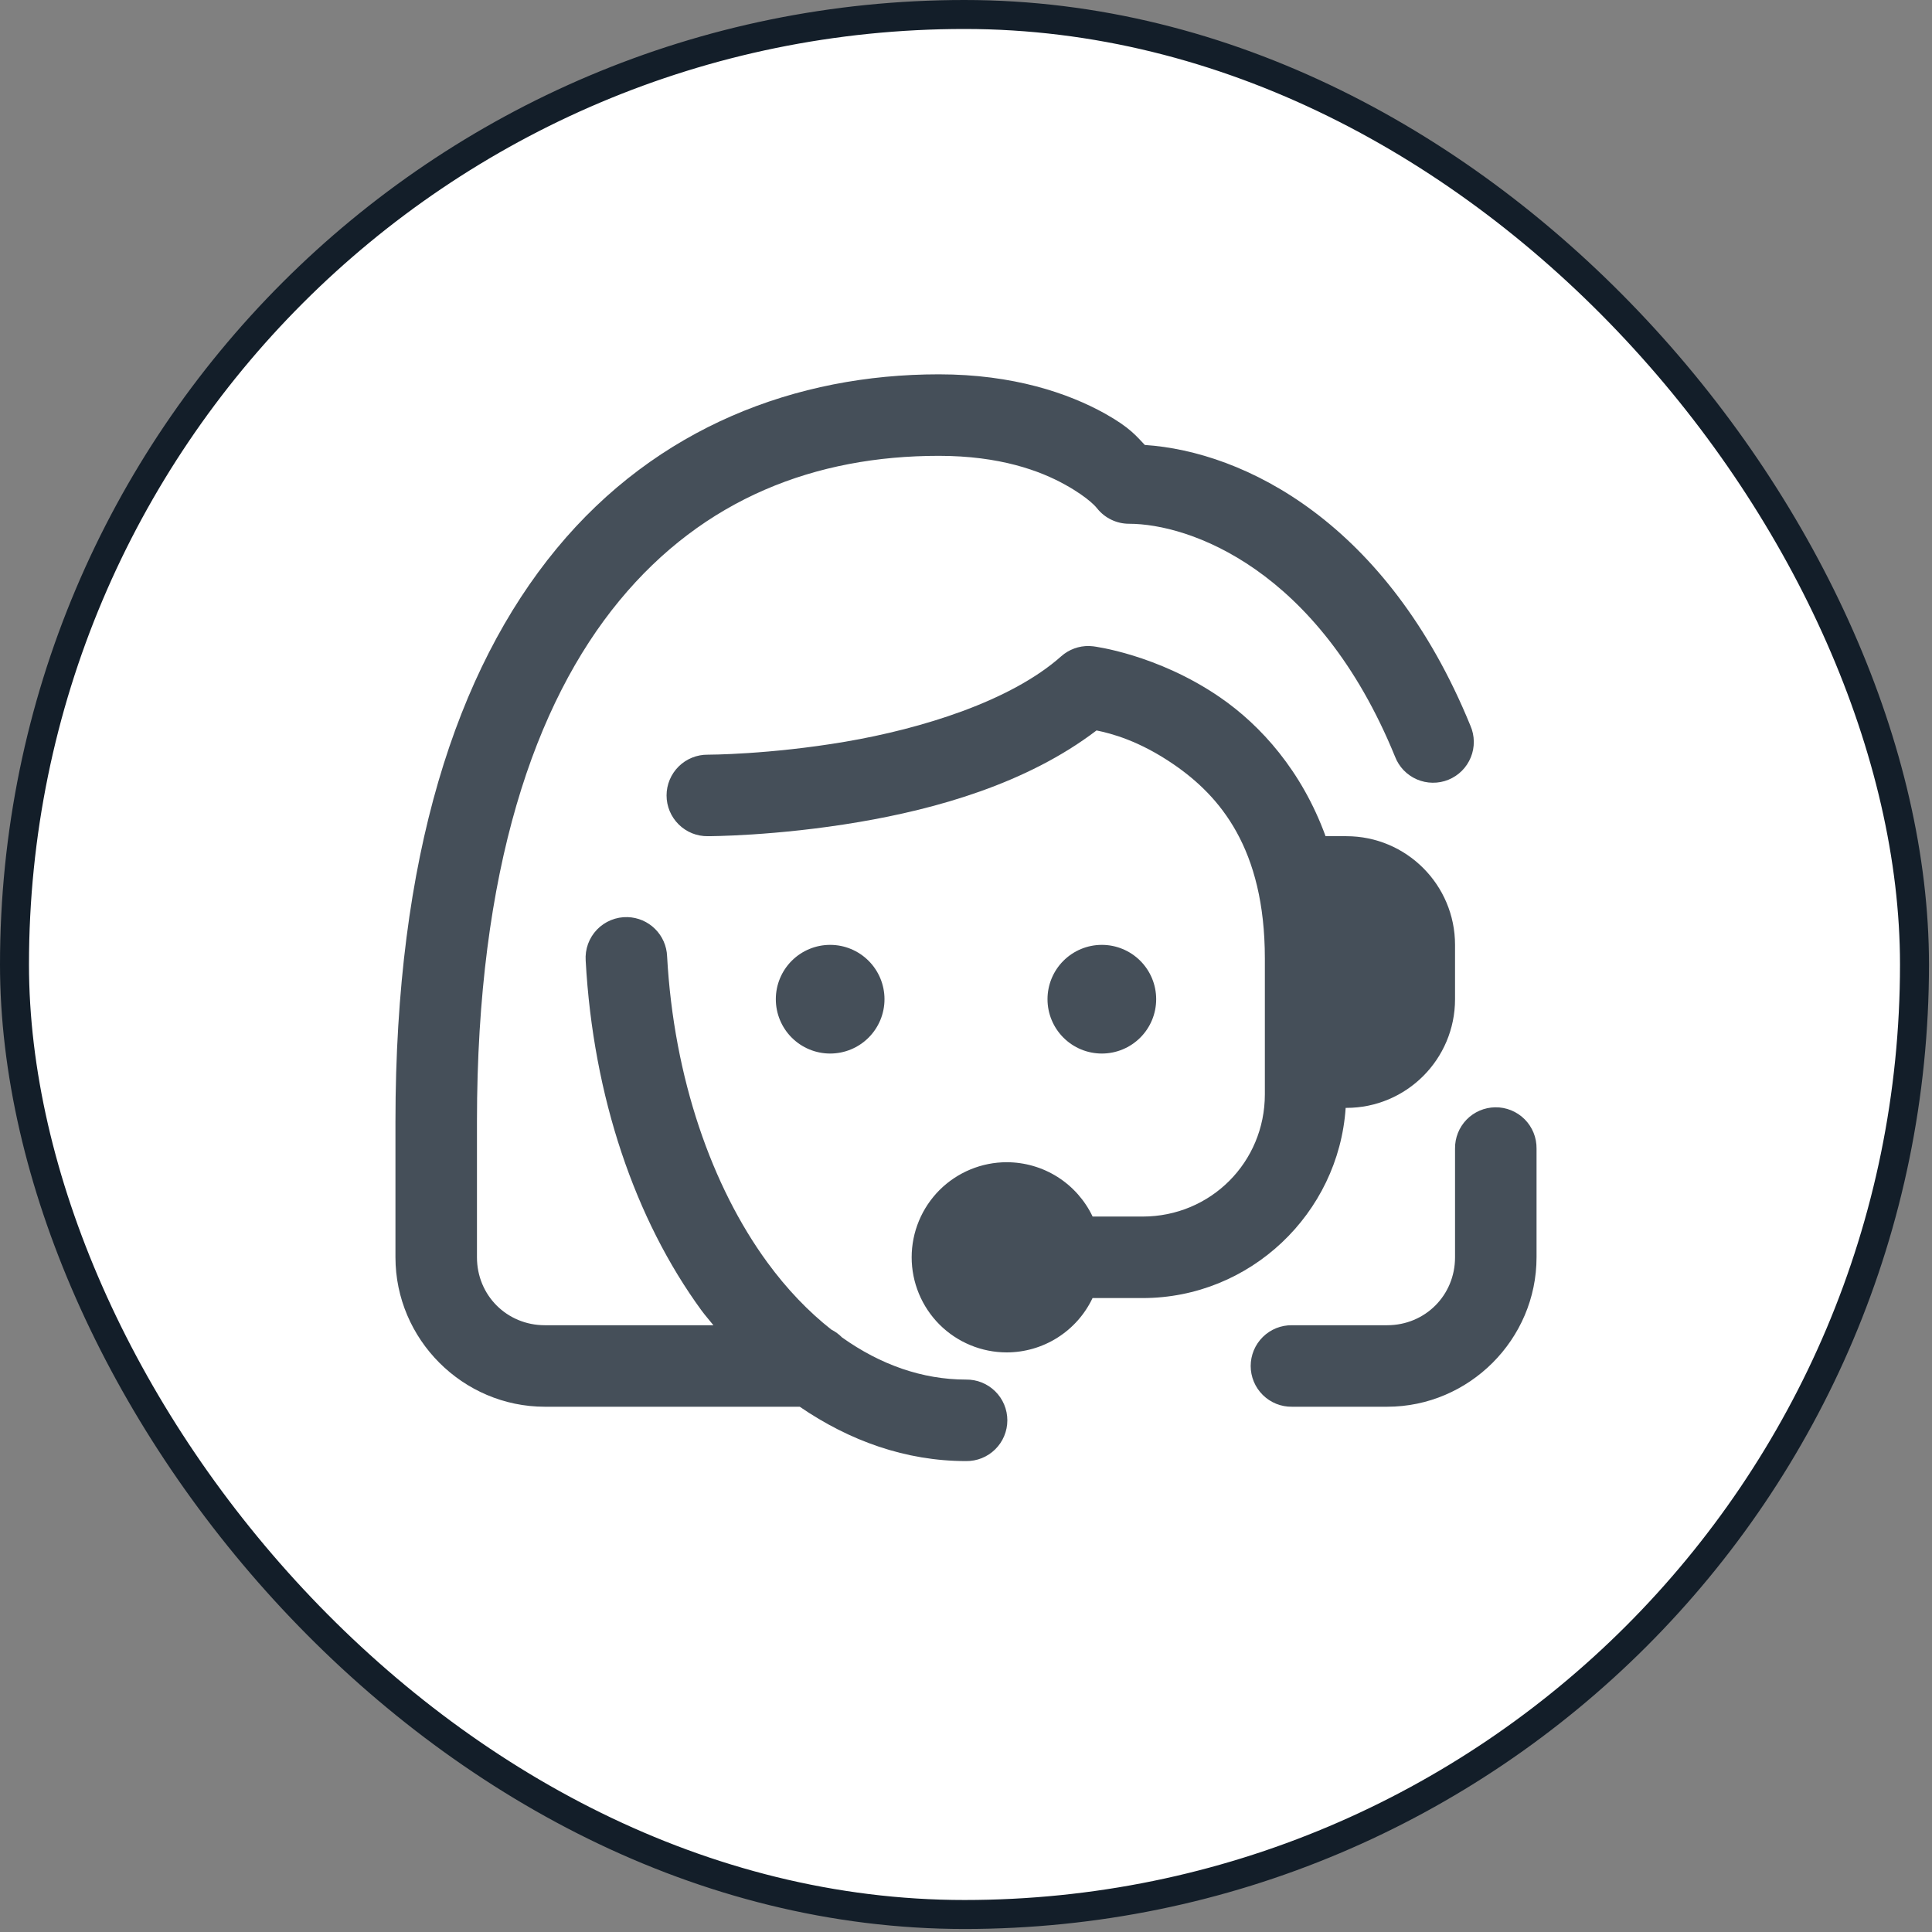
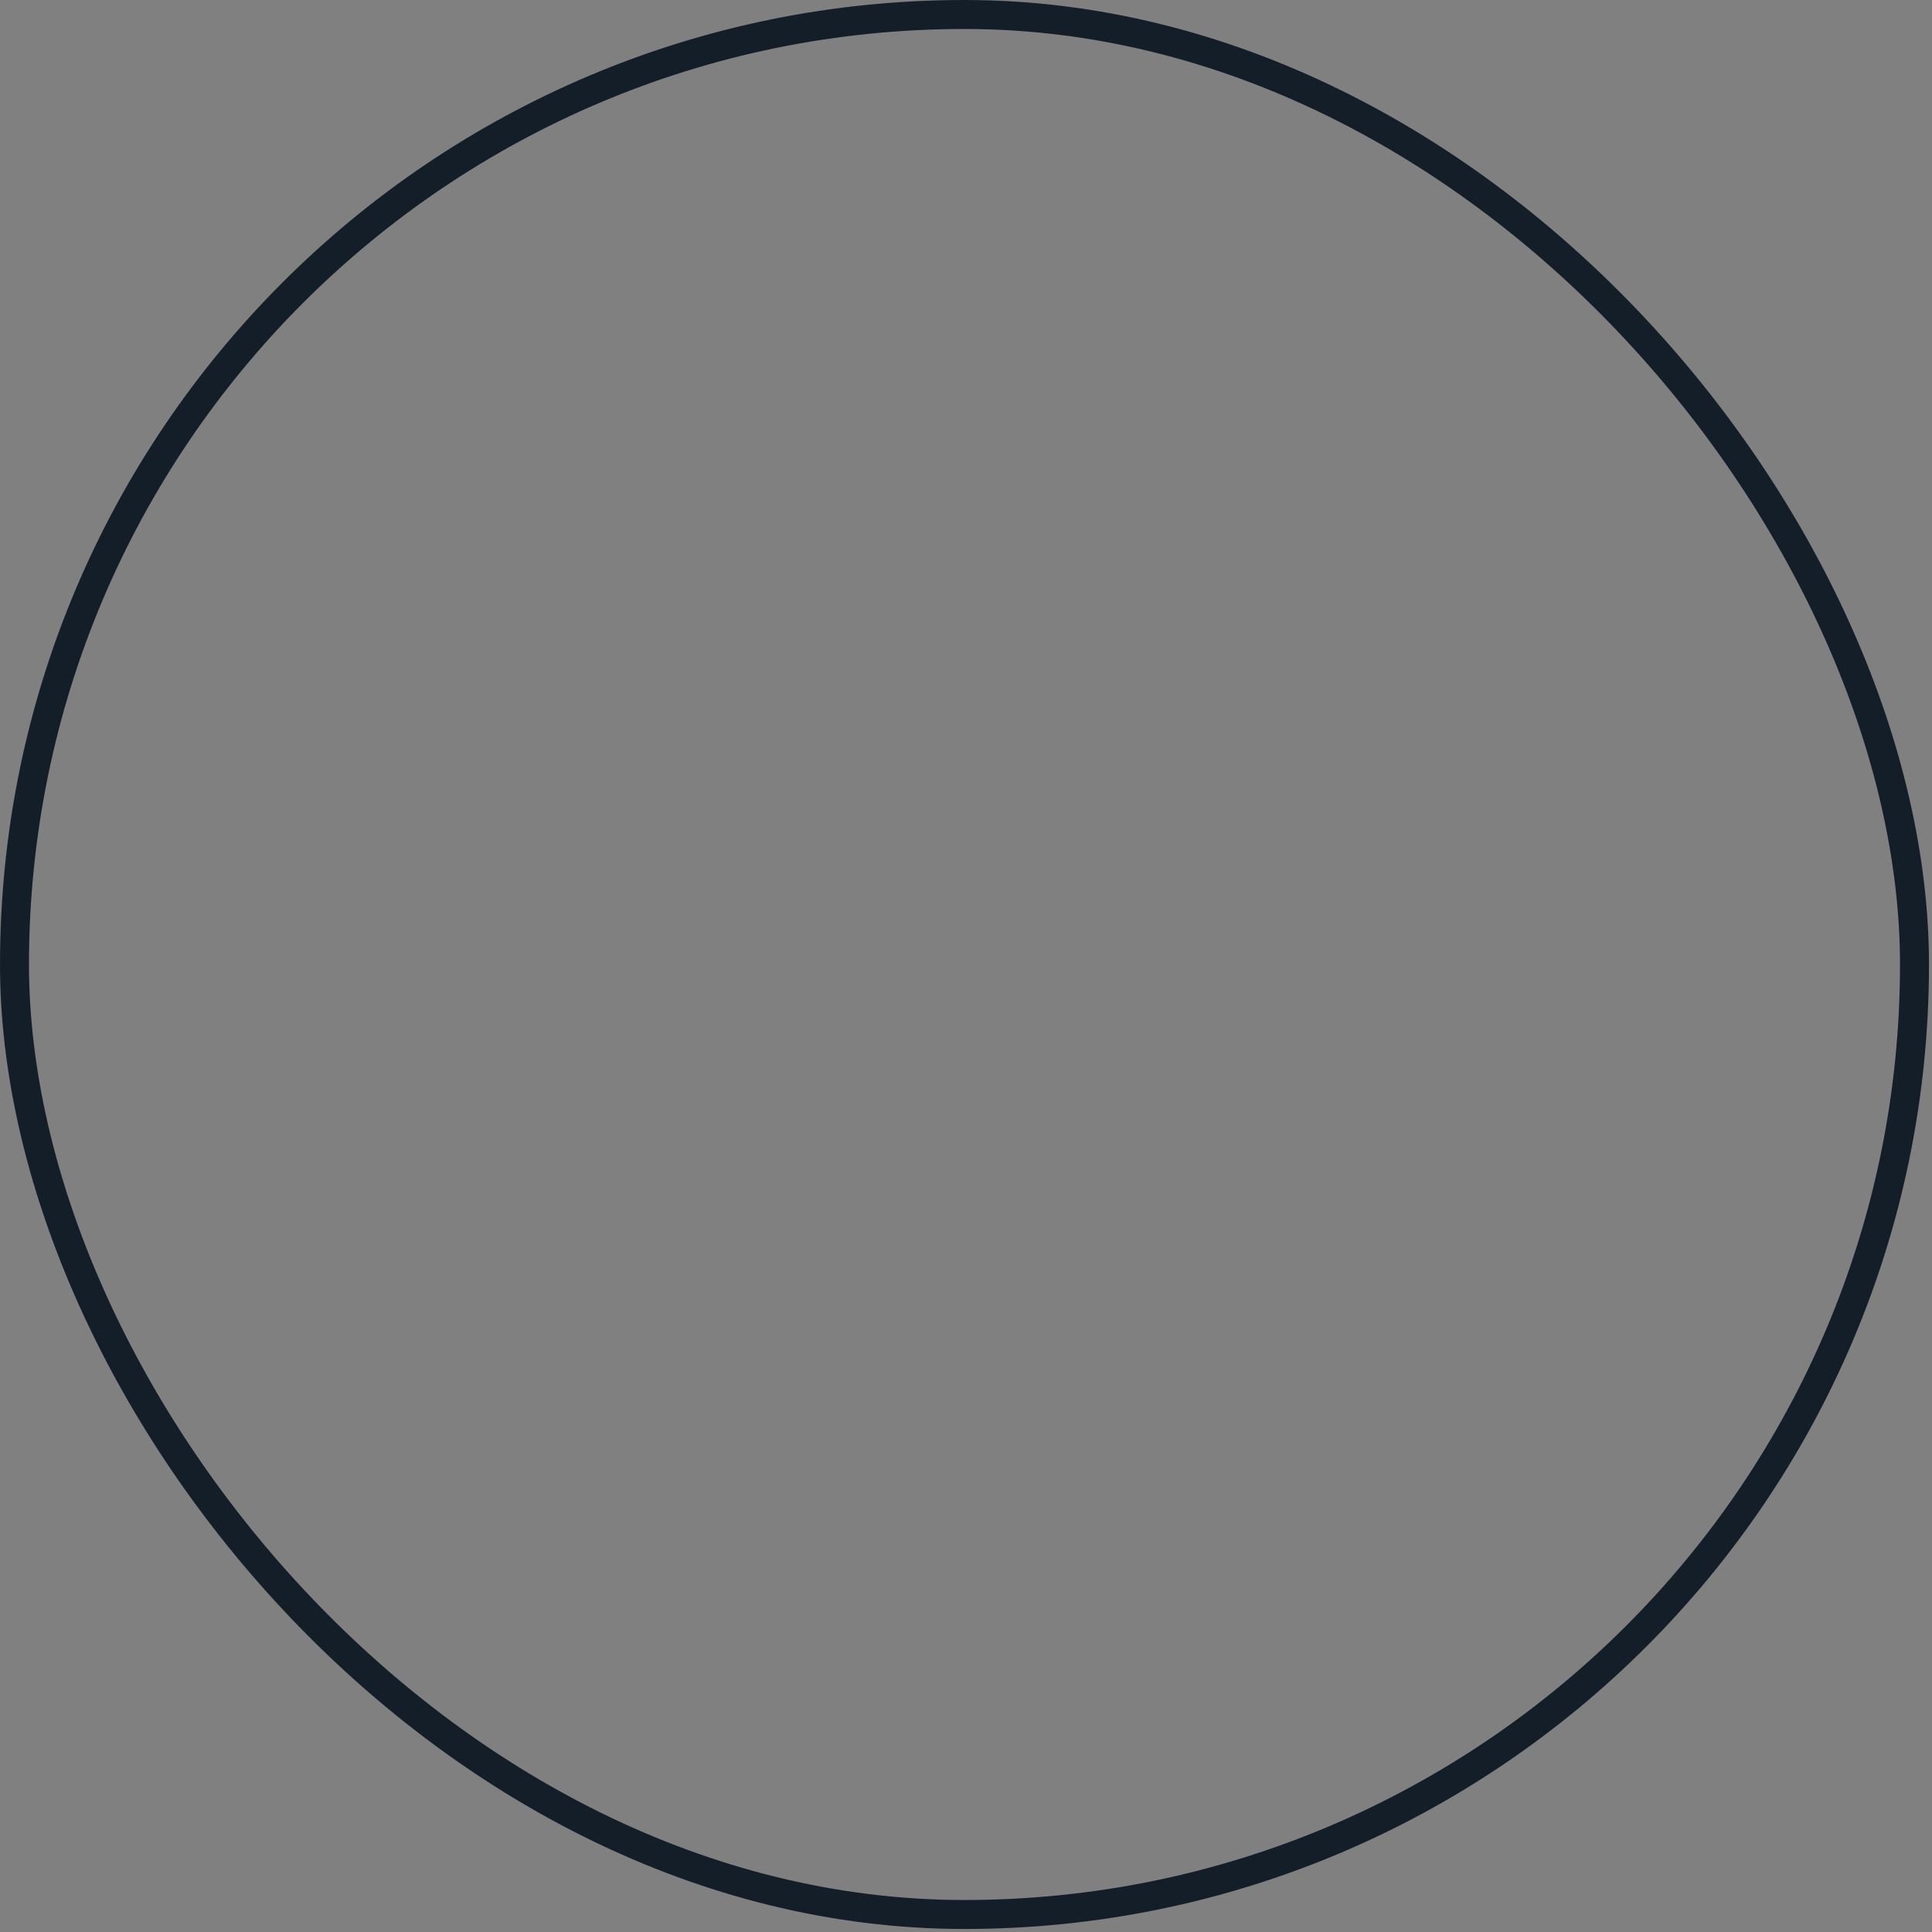
<svg xmlns="http://www.w3.org/2000/svg" width="80" height="80" viewBox="0 0 80 80" fill="none">
  <rect x="0" y="0" width="80" height="80" fill="#808080" stroke="none" />
-   <rect x="0.6" y="0.6" width="78.675" height="78.675" rx="39.338" fill="white" />
  <rect x="0.6" y="0.6" width="78.675" height="78.675" rx="39.338" stroke="#131E29" stroke-width="1.2" />
-   <path d="M38.875 15.5C32.974 15.5 27.201 17.684 23.044 22.722C18.887 27.761 16.375 35.492 16.375 46.438V52.062C16.375 55.46 19.165 58.25 22.562 58.25H33.116C35.173 59.66 37.502 60.5 40 60.5C40.224 60.503 40.446 60.462 40.653 60.379C40.861 60.295 41.05 60.171 41.209 60.014C41.368 59.857 41.495 59.67 41.581 59.464C41.667 59.258 41.712 59.036 41.712 58.812C41.712 58.589 41.667 58.367 41.581 58.161C41.495 57.955 41.368 57.768 41.209 57.611C41.05 57.454 40.861 57.33 40.653 57.246C40.446 57.163 40.224 57.122 40 57.125C38.193 57.125 36.458 56.511 34.867 55.38C34.738 55.248 34.588 55.139 34.423 55.055C33.477 54.31 32.584 53.382 31.769 52.267C29.484 49.138 27.9 44.653 27.623 39.595C27.606 39.169 27.428 38.764 27.124 38.464C26.821 38.163 26.415 37.989 25.988 37.976C25.752 37.968 25.518 38.011 25.299 38.1C25.081 38.189 24.883 38.322 24.72 38.492C24.556 38.663 24.43 38.865 24.349 39.087C24.269 39.308 24.236 39.544 24.252 39.78C24.562 45.422 26.3 50.499 29.044 54.258C29.202 54.473 29.376 54.668 29.541 54.875H22.562C20.989 54.875 19.75 53.636 19.75 52.062V46.438C19.75 36.008 22.148 29.114 25.648 24.871C29.147 20.629 33.779 18.875 38.875 18.875C41.406 18.875 43.069 19.494 44.102 20.068C45.136 20.642 45.432 21.055 45.432 21.055C45.59 21.252 45.791 21.412 46.019 21.521C46.247 21.631 46.497 21.688 46.75 21.688C49.227 21.688 54.58 23.53 57.763 31.325C57.843 31.535 57.964 31.727 58.119 31.89C58.275 32.052 58.461 32.182 58.667 32.272C58.874 32.361 59.096 32.409 59.321 32.411C59.546 32.414 59.769 32.372 59.977 32.287C60.185 32.202 60.375 32.076 60.534 31.917C60.693 31.758 60.818 31.568 60.903 31.36C60.988 31.152 61.03 30.928 61.027 30.704C61.025 30.479 60.977 30.256 60.887 30.05C57.446 21.622 51.506 18.694 47.405 18.425C47.076 18.086 46.812 17.714 45.742 17.119C44.244 16.287 41.969 15.5 38.875 15.5ZM45.104 26.75C44.677 26.74 44.261 26.892 43.942 27.176C41.851 29.035 38.162 30.174 35.006 30.712C31.849 31.249 29.312 31.25 29.312 31.25C29.089 31.247 28.867 31.288 28.659 31.372C28.452 31.455 28.263 31.579 28.104 31.736C27.945 31.893 27.818 32.08 27.732 32.286C27.645 32.492 27.601 32.714 27.601 32.938C27.601 33.161 27.645 33.383 27.732 33.589C27.818 33.795 27.945 33.982 28.104 34.139C28.263 34.296 28.452 34.42 28.659 34.504C28.867 34.587 29.089 34.628 29.312 34.625C29.312 34.625 32.12 34.626 35.572 34.038C38.749 33.498 42.504 32.456 45.405 30.246C45.999 30.368 47.16 30.662 48.607 31.657C50.503 32.96 52.375 35.125 52.375 39.688V45.312C52.375 48.129 50.129 50.375 47.312 50.375H45.243C44.923 49.702 44.42 49.134 43.791 48.735C43.161 48.337 42.432 48.126 41.688 48.125C41.17 48.125 40.658 48.227 40.181 48.425C39.703 48.623 39.269 48.913 38.903 49.278C38.538 49.644 38.248 50.078 38.05 50.556C37.852 51.033 37.75 51.545 37.75 52.062C37.75 52.58 37.852 53.092 38.05 53.569C38.248 54.047 38.538 54.481 38.903 54.847C39.269 55.212 39.703 55.502 40.181 55.7C40.658 55.898 41.17 56 41.688 56C42.432 55.999 43.161 55.787 43.789 55.389C44.418 54.991 44.922 54.422 45.24 53.75H47.312C51.763 53.75 55.428 50.254 55.721 45.875H55.75C58.235 45.875 60.25 43.86 60.25 41.375V39.125C60.25 36.64 58.235 34.625 55.75 34.625H54.889C53.905 31.926 52.213 30.04 50.518 28.875C47.914 27.084 45.271 26.763 45.271 26.763C45.216 26.756 45.16 26.752 45.104 26.75ZM34.375 39.125C33.778 39.125 33.206 39.362 32.784 39.784C32.362 40.206 32.125 40.778 32.125 41.375C32.125 41.972 32.362 42.544 32.784 42.966C33.206 43.388 33.778 43.625 34.375 43.625C34.972 43.625 35.544 43.388 35.966 42.966C36.388 42.544 36.625 41.972 36.625 41.375C36.625 40.778 36.388 40.206 35.966 39.784C35.544 39.362 34.972 39.125 34.375 39.125ZM45.625 39.125C45.028 39.125 44.456 39.362 44.034 39.784C43.612 40.206 43.375 40.778 43.375 41.375C43.375 41.972 43.612 42.544 44.034 42.966C44.456 43.388 45.028 43.625 45.625 43.625C46.222 43.625 46.794 43.388 47.216 42.966C47.638 42.544 47.875 41.972 47.875 41.375C47.875 40.778 47.638 40.206 47.216 39.784C46.794 39.362 46.222 39.125 45.625 39.125ZM61.911 45.851C61.464 45.858 61.038 46.042 60.726 46.363C60.415 46.684 60.244 47.115 60.25 47.562V52.062C60.25 53.636 59.011 54.875 57.438 54.875H53.5C53.276 54.872 53.054 54.913 52.847 54.996C52.639 55.08 52.45 55.204 52.291 55.361C52.132 55.518 52.005 55.705 51.919 55.911C51.833 56.117 51.788 56.339 51.788 56.562C51.788 56.786 51.833 57.008 51.919 57.214C52.005 57.42 52.132 57.607 52.291 57.764C52.45 57.921 52.639 58.045 52.847 58.129C53.054 58.212 53.276 58.253 53.5 58.25H57.438C60.835 58.25 63.625 55.46 63.625 52.062V47.562C63.628 47.337 63.586 47.112 63.501 46.903C63.416 46.694 63.29 46.504 63.13 46.344C62.97 46.184 62.78 46.059 62.571 45.974C62.361 45.889 62.137 45.847 61.911 45.851Z" fill="#454F59" />
</svg>